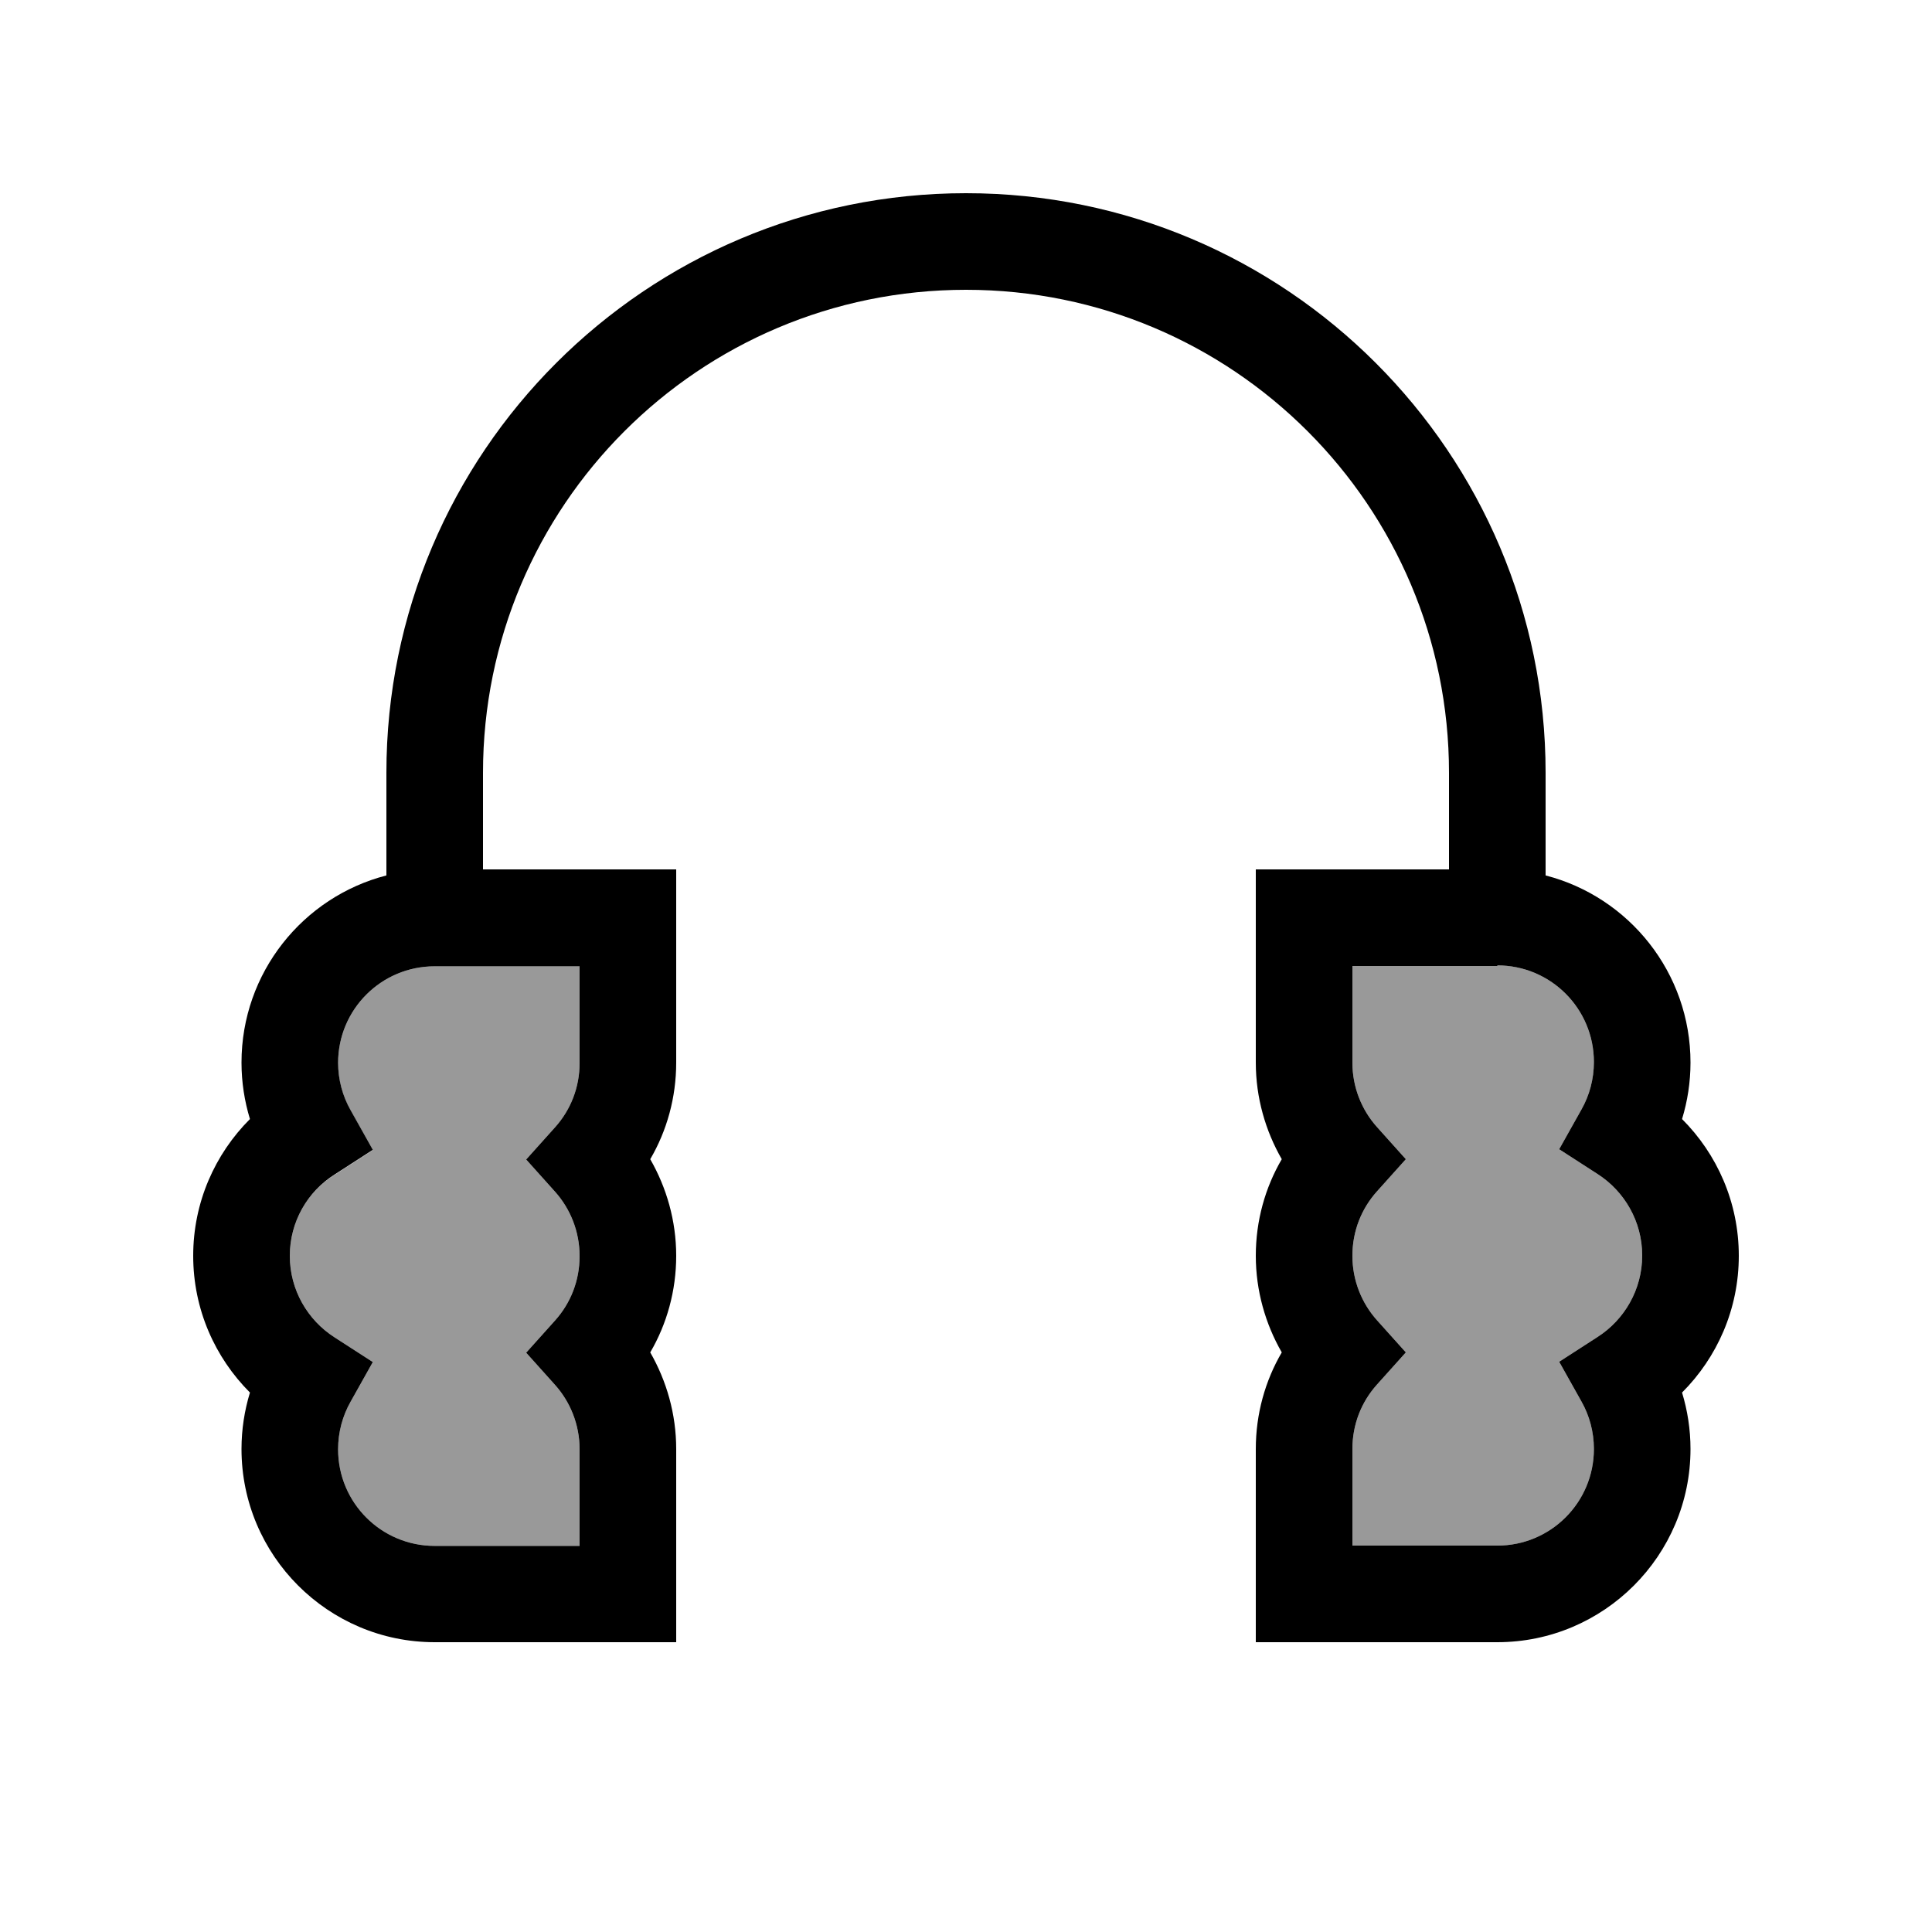
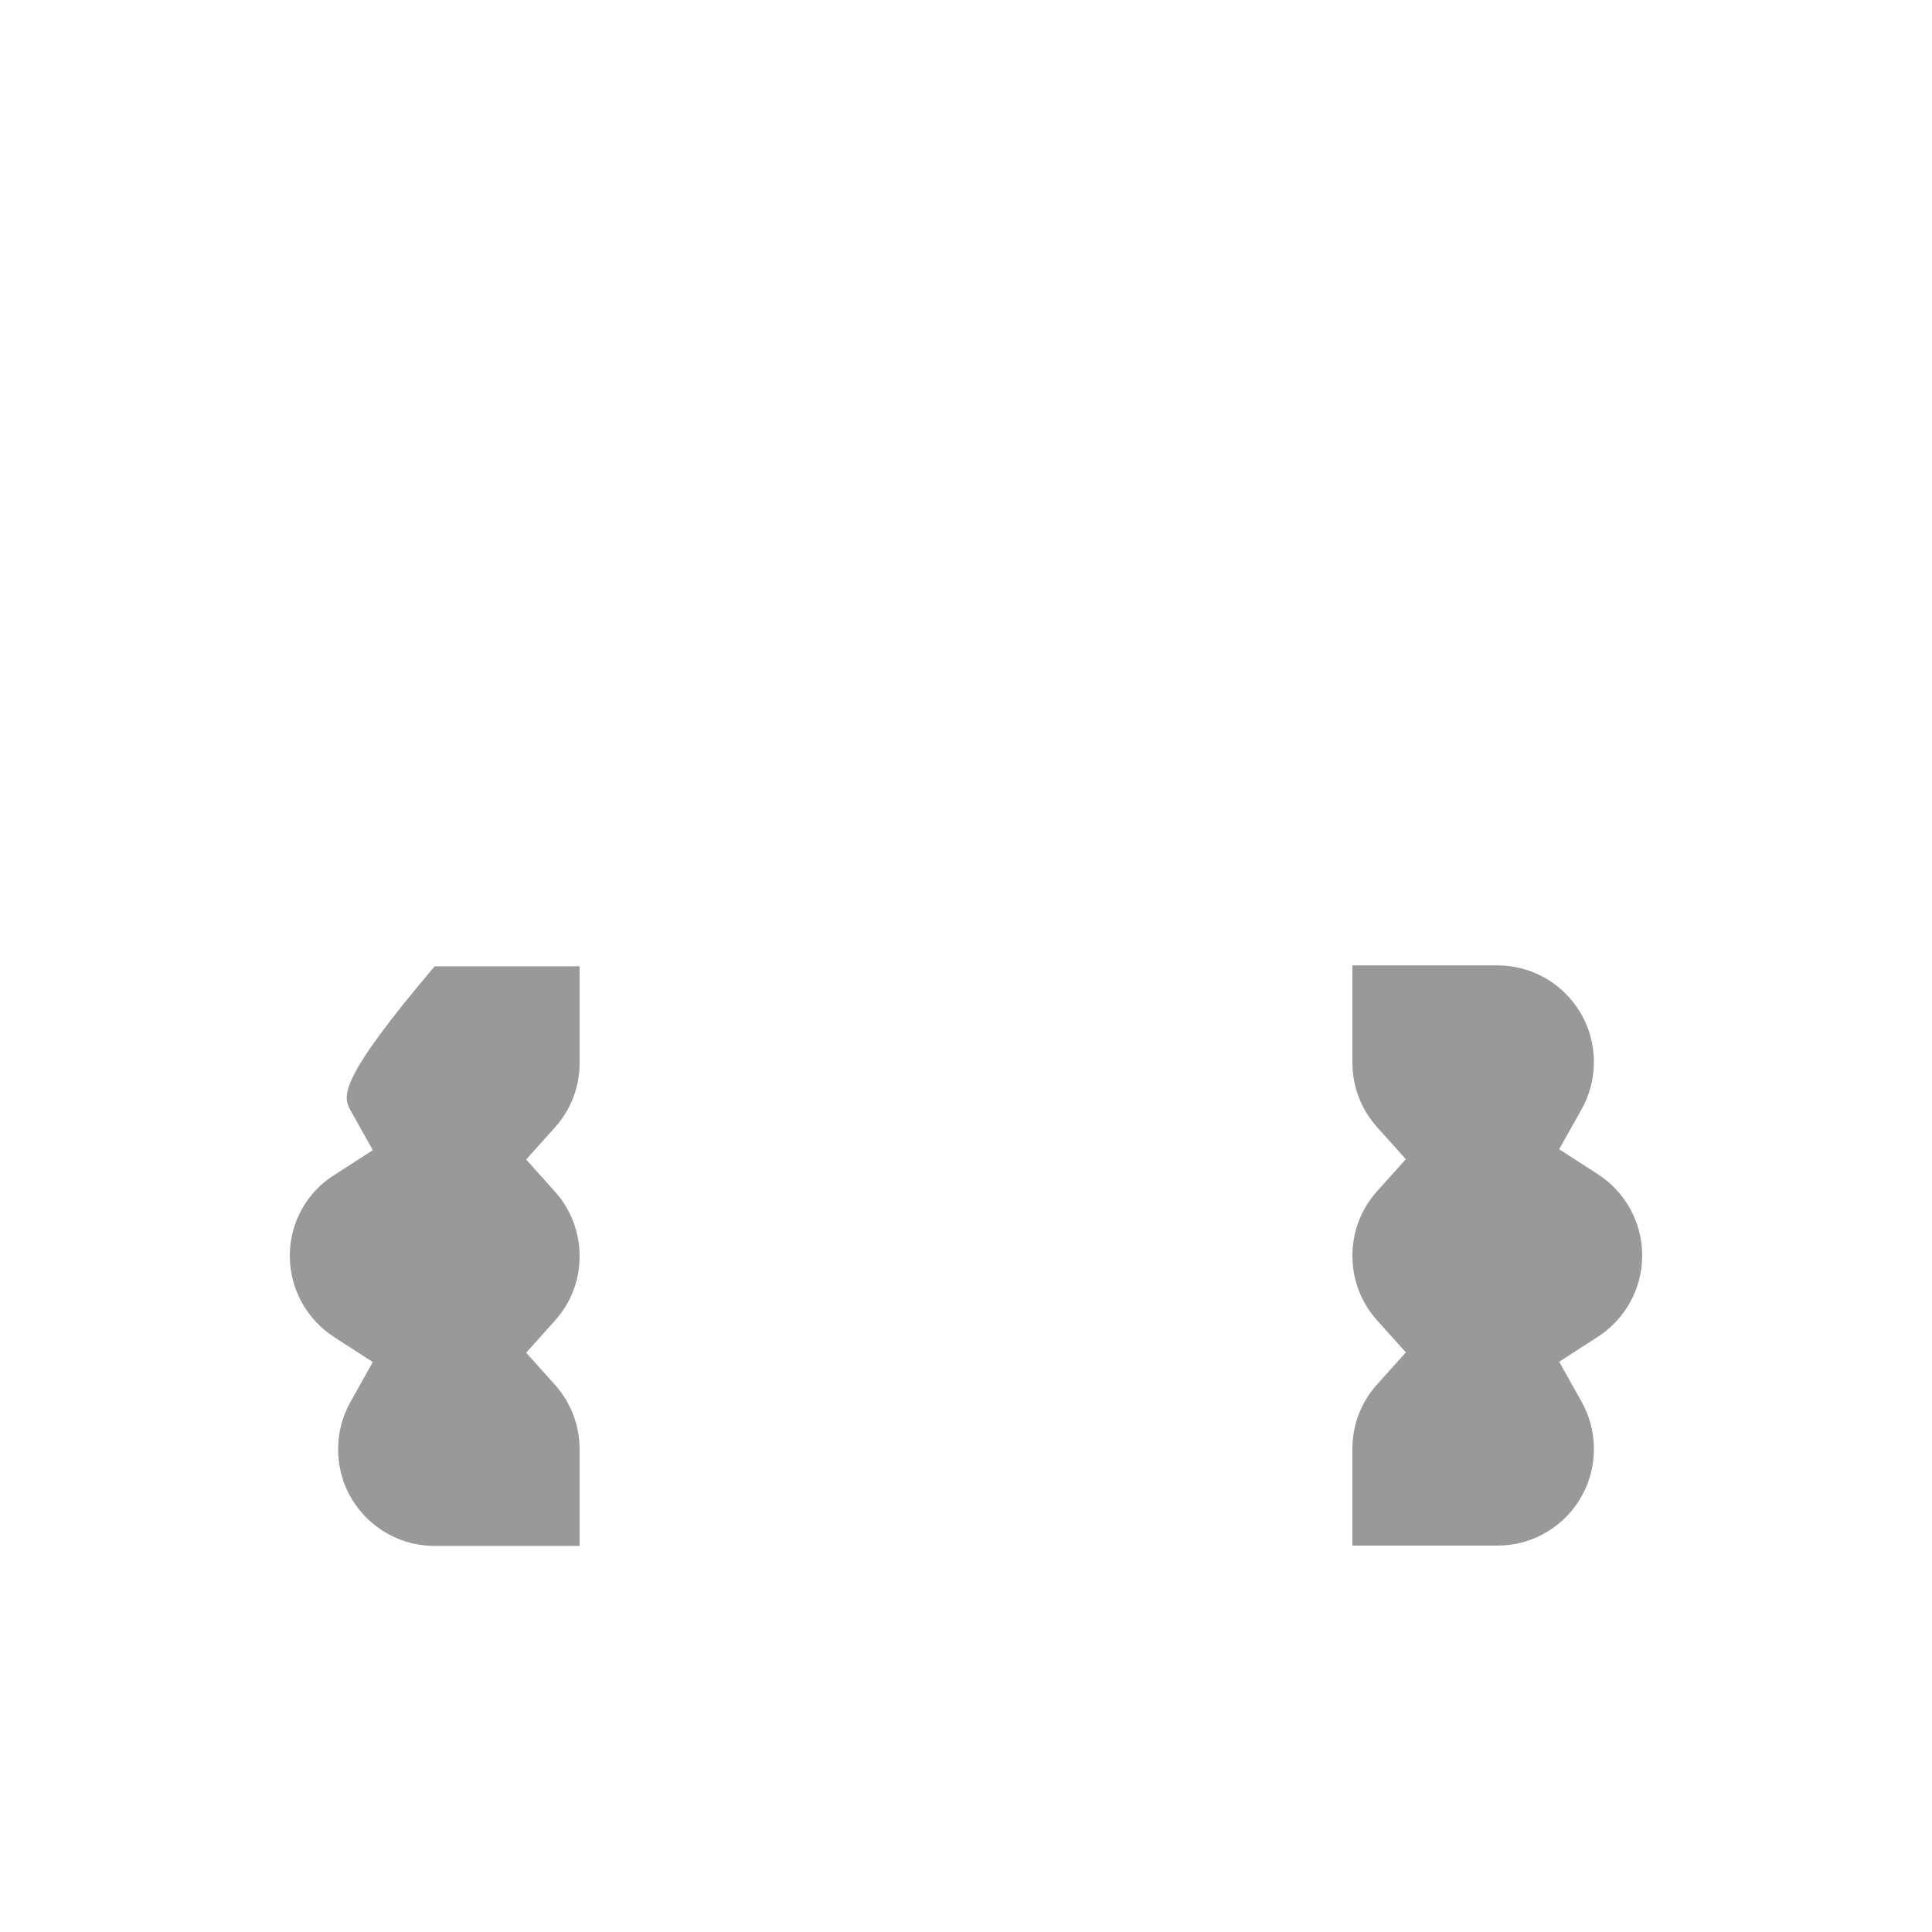
<svg xmlns="http://www.w3.org/2000/svg" viewBox="0 0 640 640">
-   <path opacity=".4" fill="currentColor" d="M96 416C96 427.3 101.9 437.3 110.8 443L123.5 451.2L116.1 464.4C113.5 469 112 474.4 112 480.1C112 497.8 126.3 512.1 144 512.1L192 512.1L192 480.1C192 471.9 188.9 464.4 183.9 458.8L174.3 448.1L183.9 437.4C189 431.7 192 424.3 192 416.1C192 407.9 188.9 400.4 183.9 394.8L174.3 384.1L183.9 373.4C189 367.7 192 360.3 192 352.1L192 320.1L144 320.1C126.3 320.1 112 334.4 112 352.1C112 357.8 113.5 363.2 116.1 367.8L123.5 381L110.8 389.2C101.9 394.7 96 404.7 96 416zM448 320L448 352C448 360.2 451.1 367.7 456.1 373.3L465.7 384L456.1 394.7C451 400.4 448 407.8 448 416C448 424.2 451.1 431.7 456.1 437.3L465.7 448L456.1 458.7C451 464.4 448 471.8 448 480L448 512L496 512C513.7 512 528 497.7 528 480C528 474.3 526.5 468.9 523.9 464.3L516.5 451.1L529.2 442.9C538.1 437.2 544 427.2 544 415.9C544 404.6 538.1 394.6 529.2 388.9L516.5 380.7L523.9 367.5C526.5 362.9 528 357.5 528 351.8C528 334.1 513.7 319.8 496 319.8L448 319.8z" />
-   <path fill="currentColor" d="M320 96C231.6 96 160 167.6 160 256L160 288L224 288L224 352C224 363.6 220.9 374.6 215.4 384C220.8 393.4 224 404.4 224 416C224 427.6 220.9 438.6 215.4 448C220.8 457.4 224 468.4 224 480L224 544L144 544C108.7 544 80 515.3 80 480C80 473.5 81 467.2 82.8 461.3C71.2 449.7 64 433.7 64 416C64 398.3 71.2 382.3 82.8 370.7C81 364.8 80 358.5 80 352C80 322.2 100.4 297.1 128 290L128 256C128 150 214 64 320 64C426 64 512 150 512 256L512 290C539.6 297.1 560 322.2 560 352C560 358.5 559 364.8 557.2 370.7C568.8 382.3 576 398.3 576 416C576 433.7 568.8 449.7 557.2 461.3C559 467.2 560 473.5 560 480C560 515.3 531.3 544 496 544L416 544L416 480C416 468.4 419.1 457.4 424.6 448C419.2 438.6 416 427.6 416 416C416 404.4 419.1 393.4 424.6 384C419.2 374.6 416 363.6 416 352L416 288L480 288L480 256C480 167.6 408.4 96 320 96zM496 320L448 320L448 352C448 360.2 451.1 367.7 456.1 373.3L465.7 384L456.1 394.7C451 400.4 448 407.8 448 416C448 424.2 451.1 431.7 456.1 437.3L465.7 448L456.1 458.7C451 464.4 448 471.8 448 480L448 512L496 512C513.7 512 528 497.7 528 480C528 474.3 526.5 468.9 523.9 464.3L516.5 451.1L529.2 442.9C538.1 437.2 544 427.2 544 415.9C544 404.6 538.1 394.6 529.2 388.9L516.5 380.7L523.9 367.5C526.5 362.9 528 357.5 528 351.8C528 334.1 513.7 319.8 496 319.8zM112 352C112 357.7 113.5 363.1 116.1 367.7L123.5 380.9L110.8 389.1C101.9 394.7 96 404.7 96 416C96 427.3 101.9 437.3 110.8 443L123.5 451.2L116.1 464.4C113.5 469 112 474.4 112 480.1C112 497.8 126.3 512.1 144 512.1L192 512.1L192 480.1C192 471.9 188.9 464.4 183.9 458.8L174.3 448.1L183.9 437.4C189 431.7 192 424.3 192 416.1C192 407.9 188.9 400.4 183.9 394.8L174.3 384.1L183.9 373.4C189 367.7 192 360.3 192 352.1L192 320.1L144 320.1C126.3 320.1 112 334.4 112 352.1z" />
+   <path opacity=".4" fill="currentColor" d="M96 416C96 427.3 101.9 437.3 110.8 443L123.5 451.2L116.1 464.4C113.5 469 112 474.4 112 480.1C112 497.8 126.3 512.1 144 512.1L192 512.1L192 480.1C192 471.9 188.9 464.4 183.9 458.8L174.3 448.1L183.9 437.4C189 431.7 192 424.3 192 416.1C192 407.9 188.9 400.4 183.9 394.8L174.3 384.1L183.9 373.4C189 367.7 192 360.3 192 352.1L192 320.1L144 320.1C112 357.8 113.5 363.2 116.1 367.8L123.5 381L110.8 389.2C101.9 394.7 96 404.7 96 416zM448 320L448 352C448 360.2 451.1 367.7 456.1 373.3L465.7 384L456.1 394.7C451 400.4 448 407.8 448 416C448 424.2 451.1 431.7 456.1 437.3L465.7 448L456.1 458.7C451 464.4 448 471.8 448 480L448 512L496 512C513.7 512 528 497.7 528 480C528 474.3 526.5 468.9 523.9 464.3L516.5 451.1L529.2 442.9C538.1 437.2 544 427.2 544 415.9C544 404.6 538.1 394.6 529.2 388.9L516.5 380.7L523.9 367.5C526.5 362.9 528 357.5 528 351.8C528 334.1 513.7 319.8 496 319.8L448 319.8z" />
</svg>